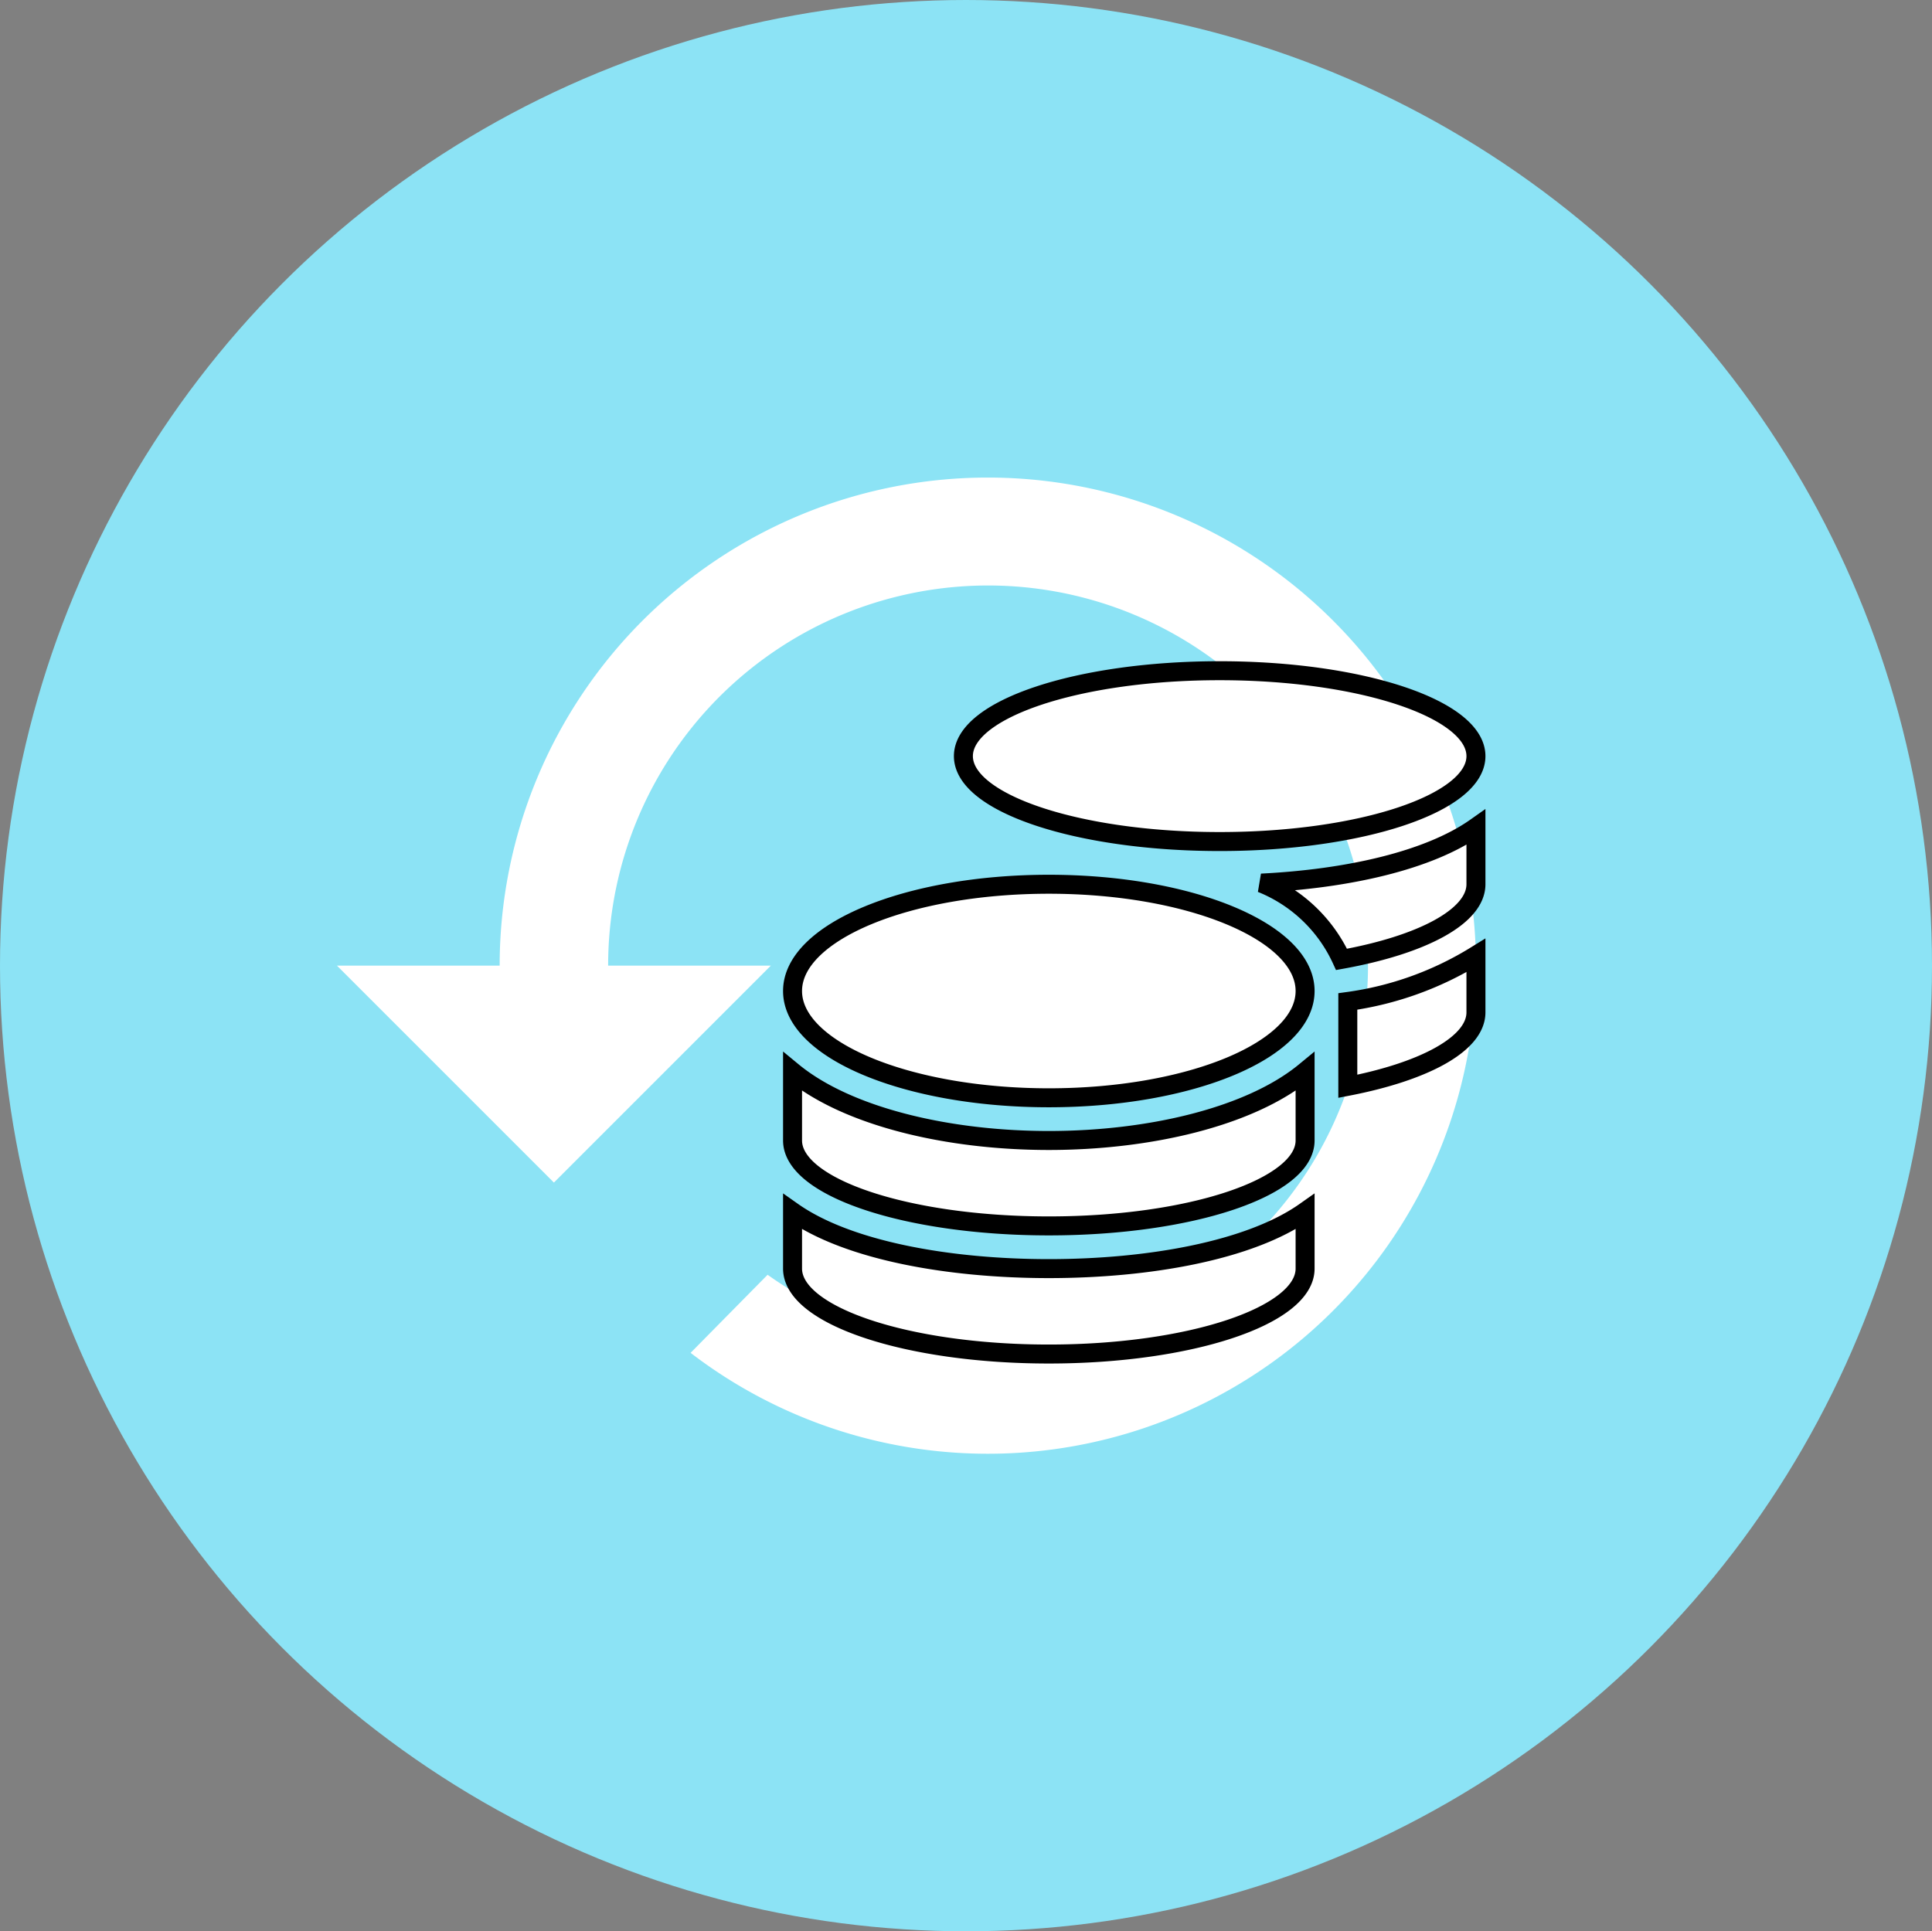
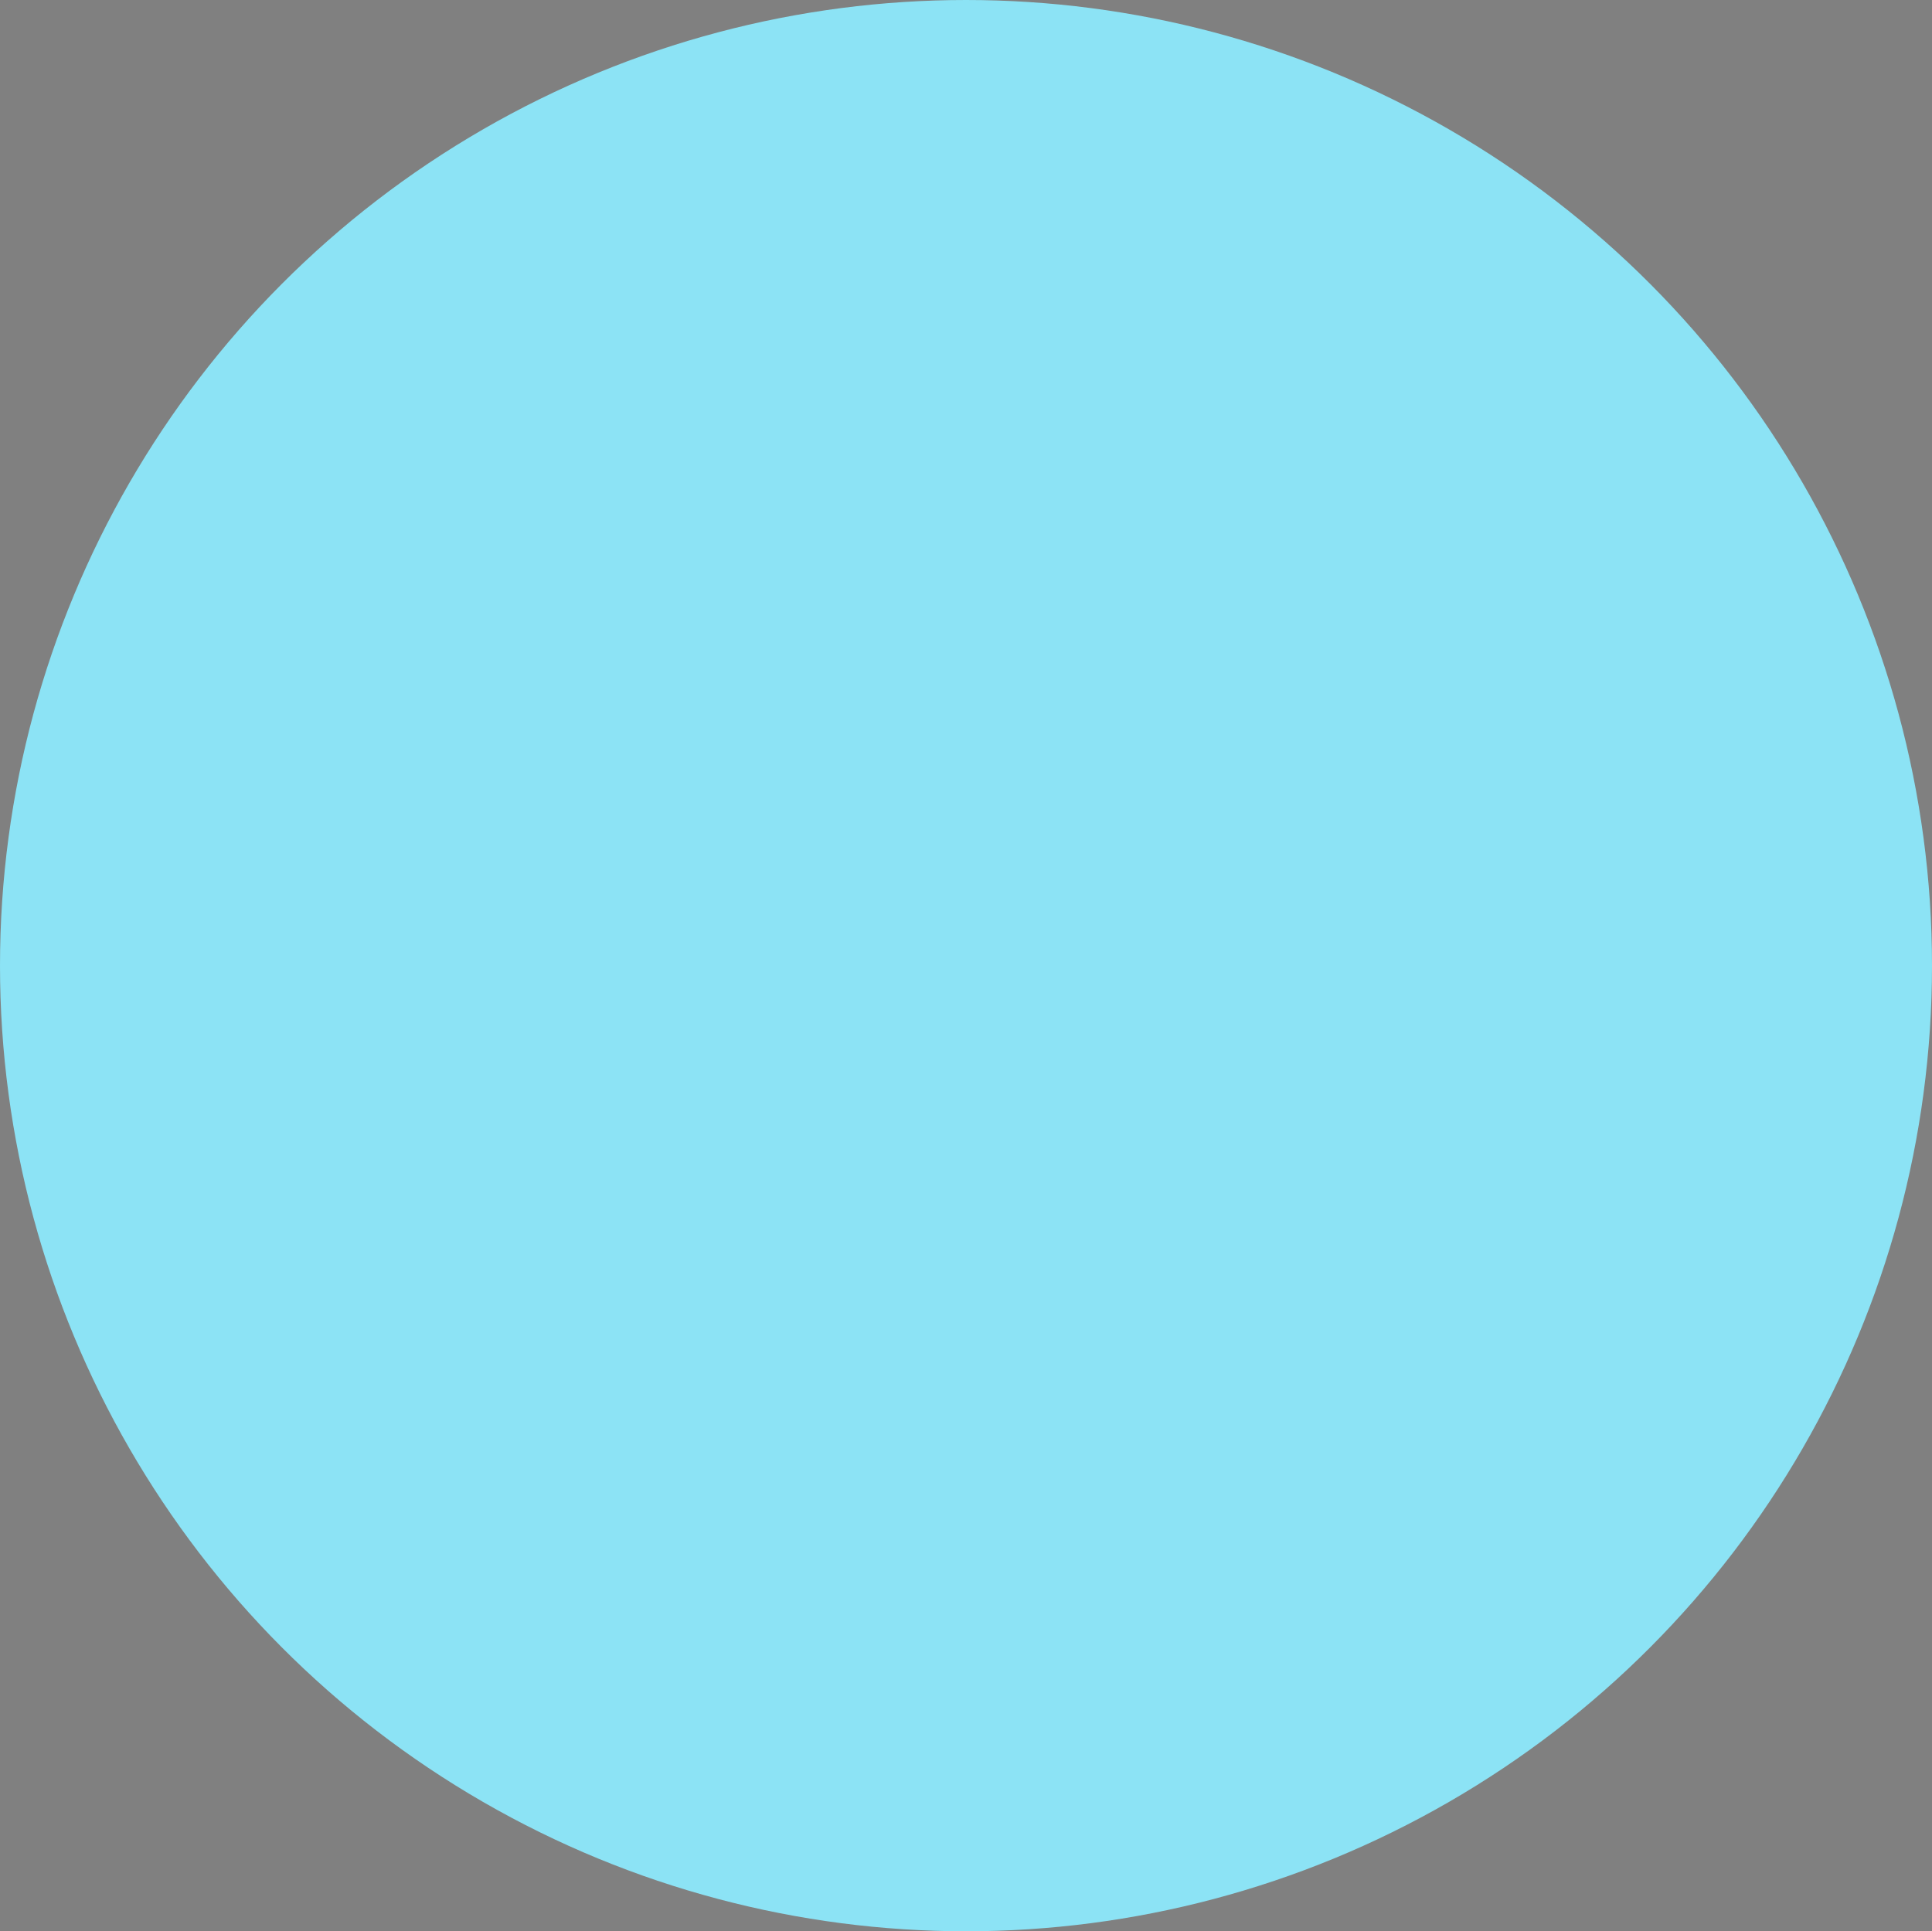
<svg xmlns="http://www.w3.org/2000/svg" width="101.774" height="101.748" viewBox="0 0 101.774 101.748">
  <rect x="0" y="0" width="101.774" height="101.748" fill="#808080" stroke="none" />
  <g id="picto_remboursement" transform="translate(-9159.25 -9815.553)">
    <ellipse id="Ellipse_1" data-name="Ellipse 1" cx="50.887" cy="50.874" rx="50.887" ry="50.874" transform="translate(9159.25 9815.553)" fill="#8ce3f5" />
-     <path id="Icon_material-settings-backup-restore" data-name="Icon material-settings-backup-restore" d="M34.286,4.5A25.716,25.716,0,0,0,8.571,30.214H0L11.429,41.643,22.857,30.214H14.286a20.014,20.014,0,1,1,8.4,16.286l-4.057,4.114A25.715,25.715,0,1,0,34.286,4.5Z" transform="translate(9177 9836.213)" fill="#fff" />
-     <path id="Icon_awesome-coins" data-name="Icon awesome-coins" d="M0,28.5v3C0,33.982,6.047,36,13.5,36S27,33.982,27,31.5v-3c-2.9,2.046-8.212,3-13.5,3S2.9,30.544,0,28.5ZM22.5,9C29.953,9,36,6.982,36,4.5S29.953,0,22.5,0,9,2.018,9,4.5,15.047,9,22.5,9ZM0,21.122V24.75c0,2.482,6.047,4.5,13.5,4.5S27,27.232,27,24.75V21.122c-2.9,2.391-8.22,3.628-13.5,3.628S2.9,23.513,0,21.122Zm29.25.773C33.279,21.115,36,19.666,36,18V15a17.267,17.267,0,0,1-6.75,2.426ZM13.5,11.25C6.047,11.25,0,13.767,0,16.875S6.047,22.5,13.5,22.5,27,19.983,27,16.875,20.953,11.25,13.5,11.25Zm15.42,3.959c4.219-.759,7.08-2.25,7.08-3.959v-3c-2.5,1.765-6.785,2.714-11.3,2.939A7.874,7.874,0,0,1,28.92,15.209Z" transform="translate(9201 9850.889)" fill="#fff" stroke="#000" stroke-width="1" />
  </g>
</svg>